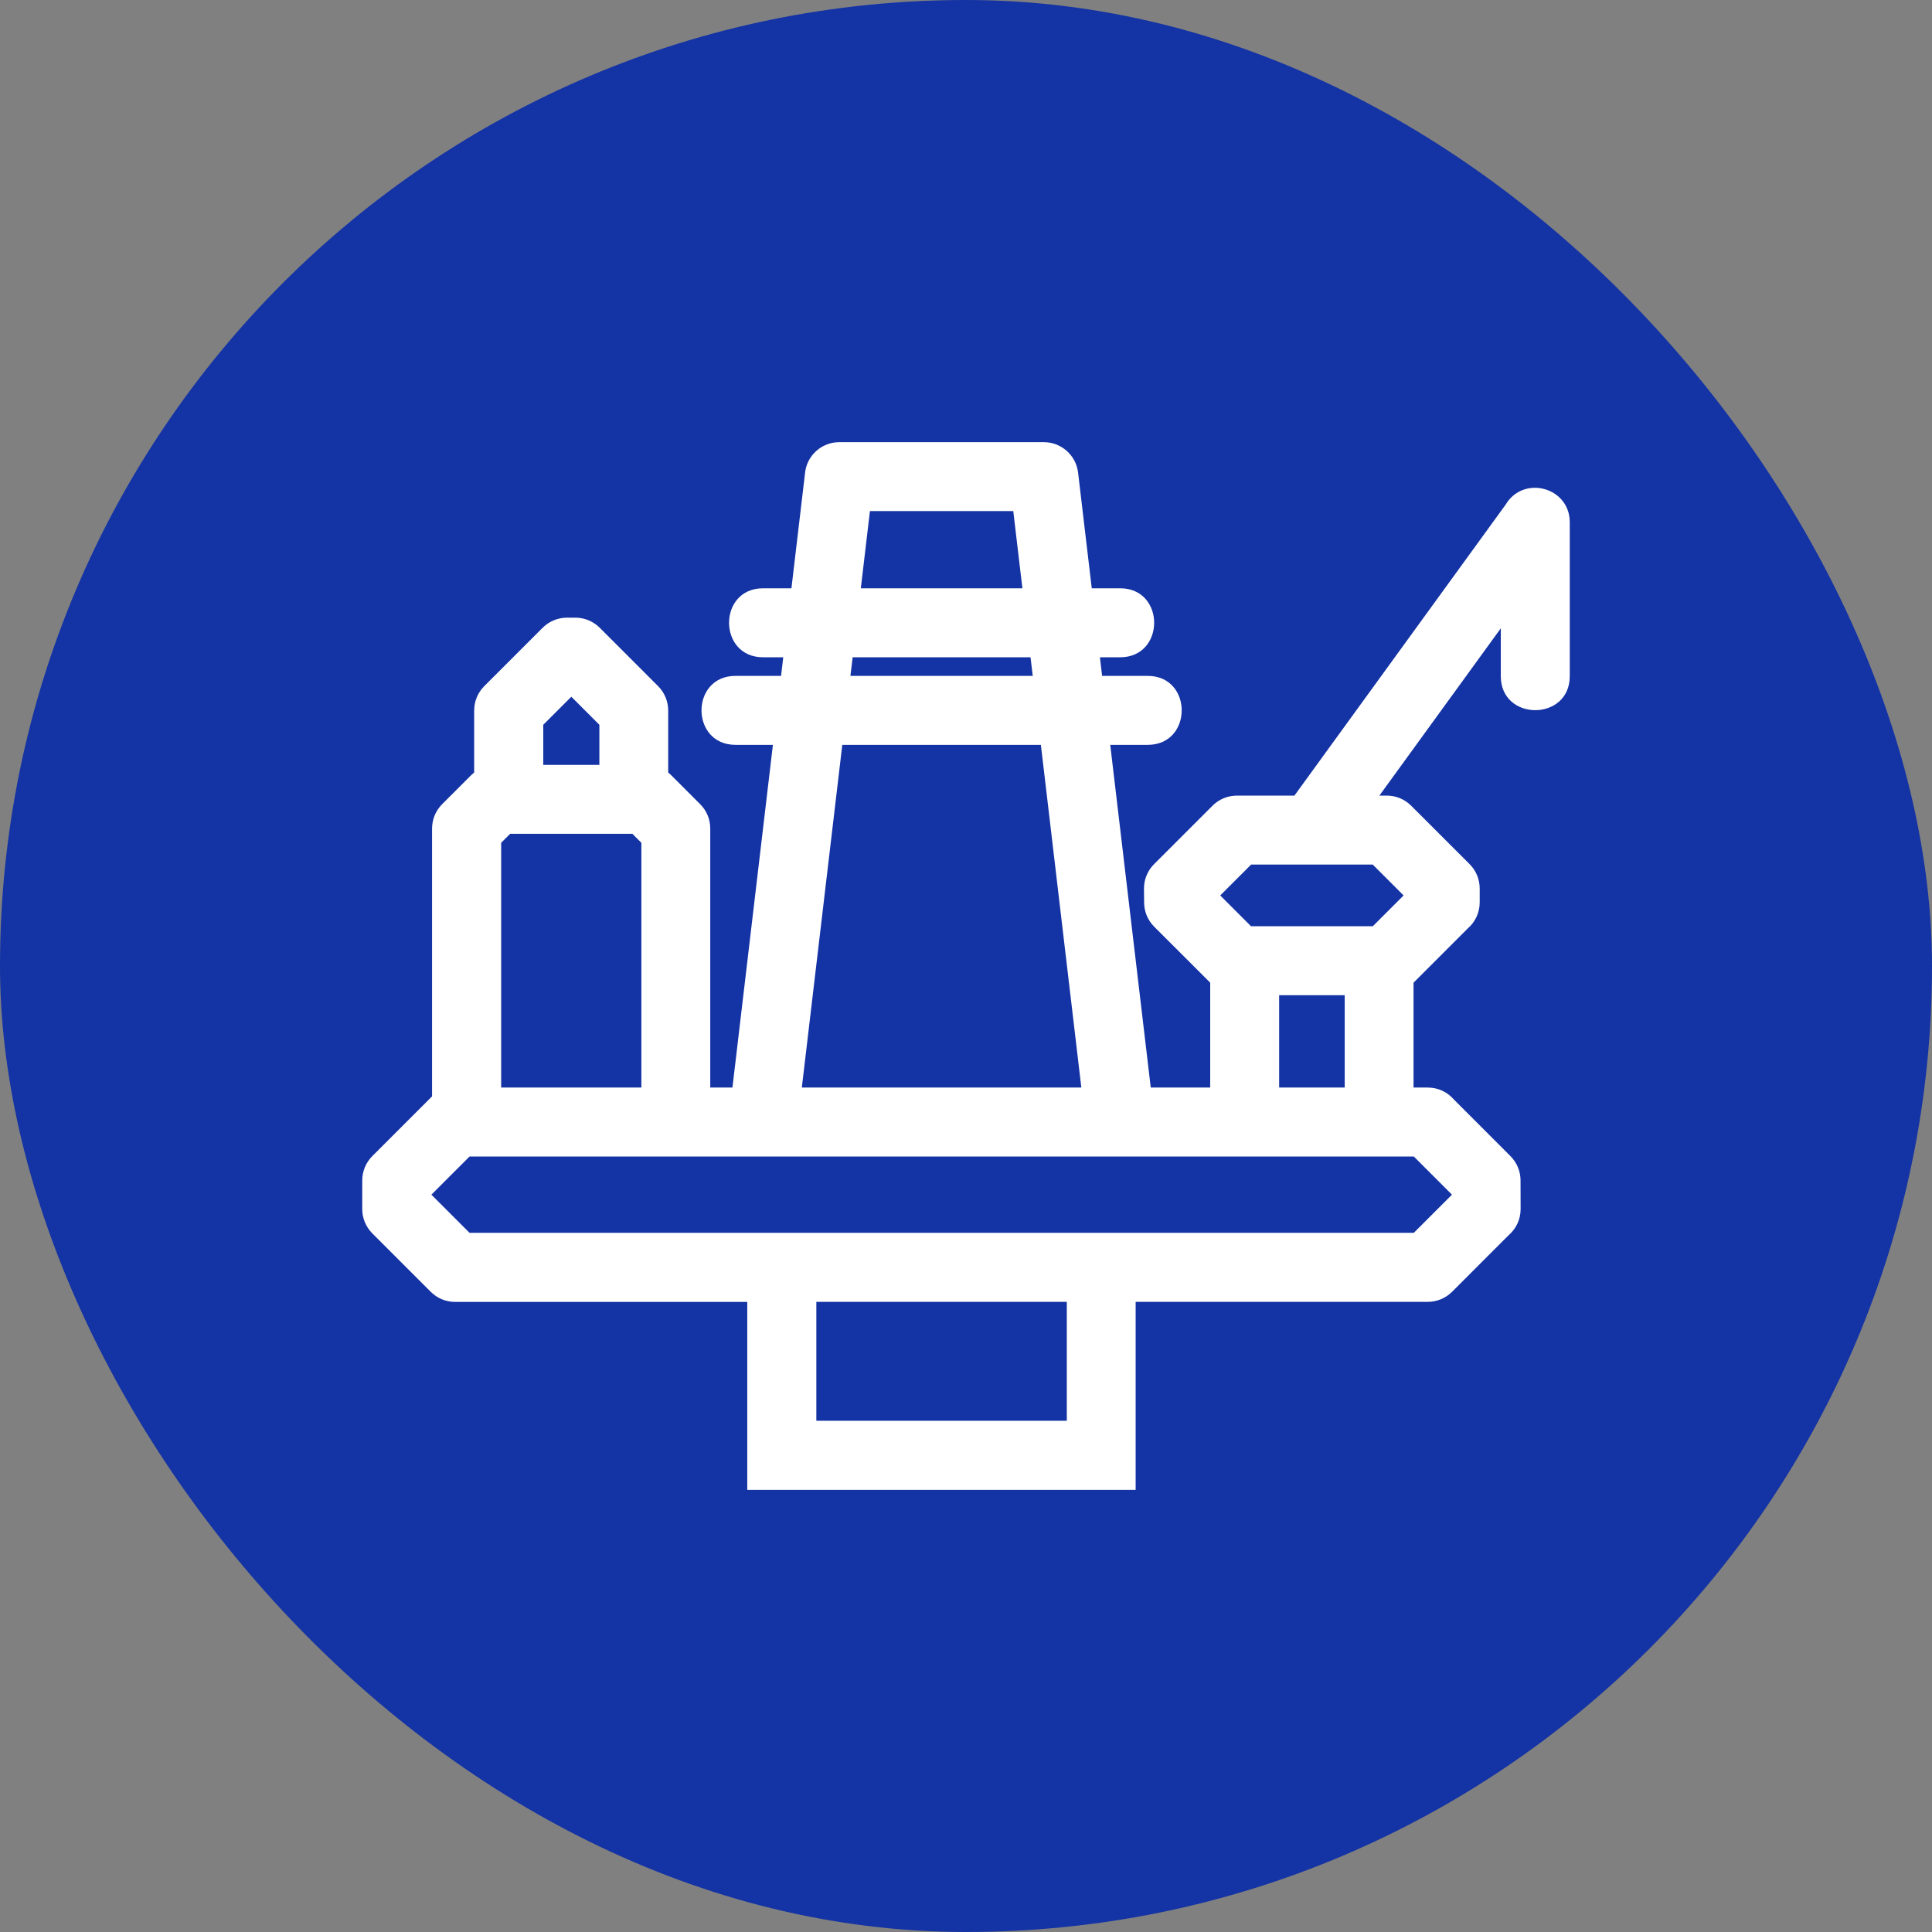
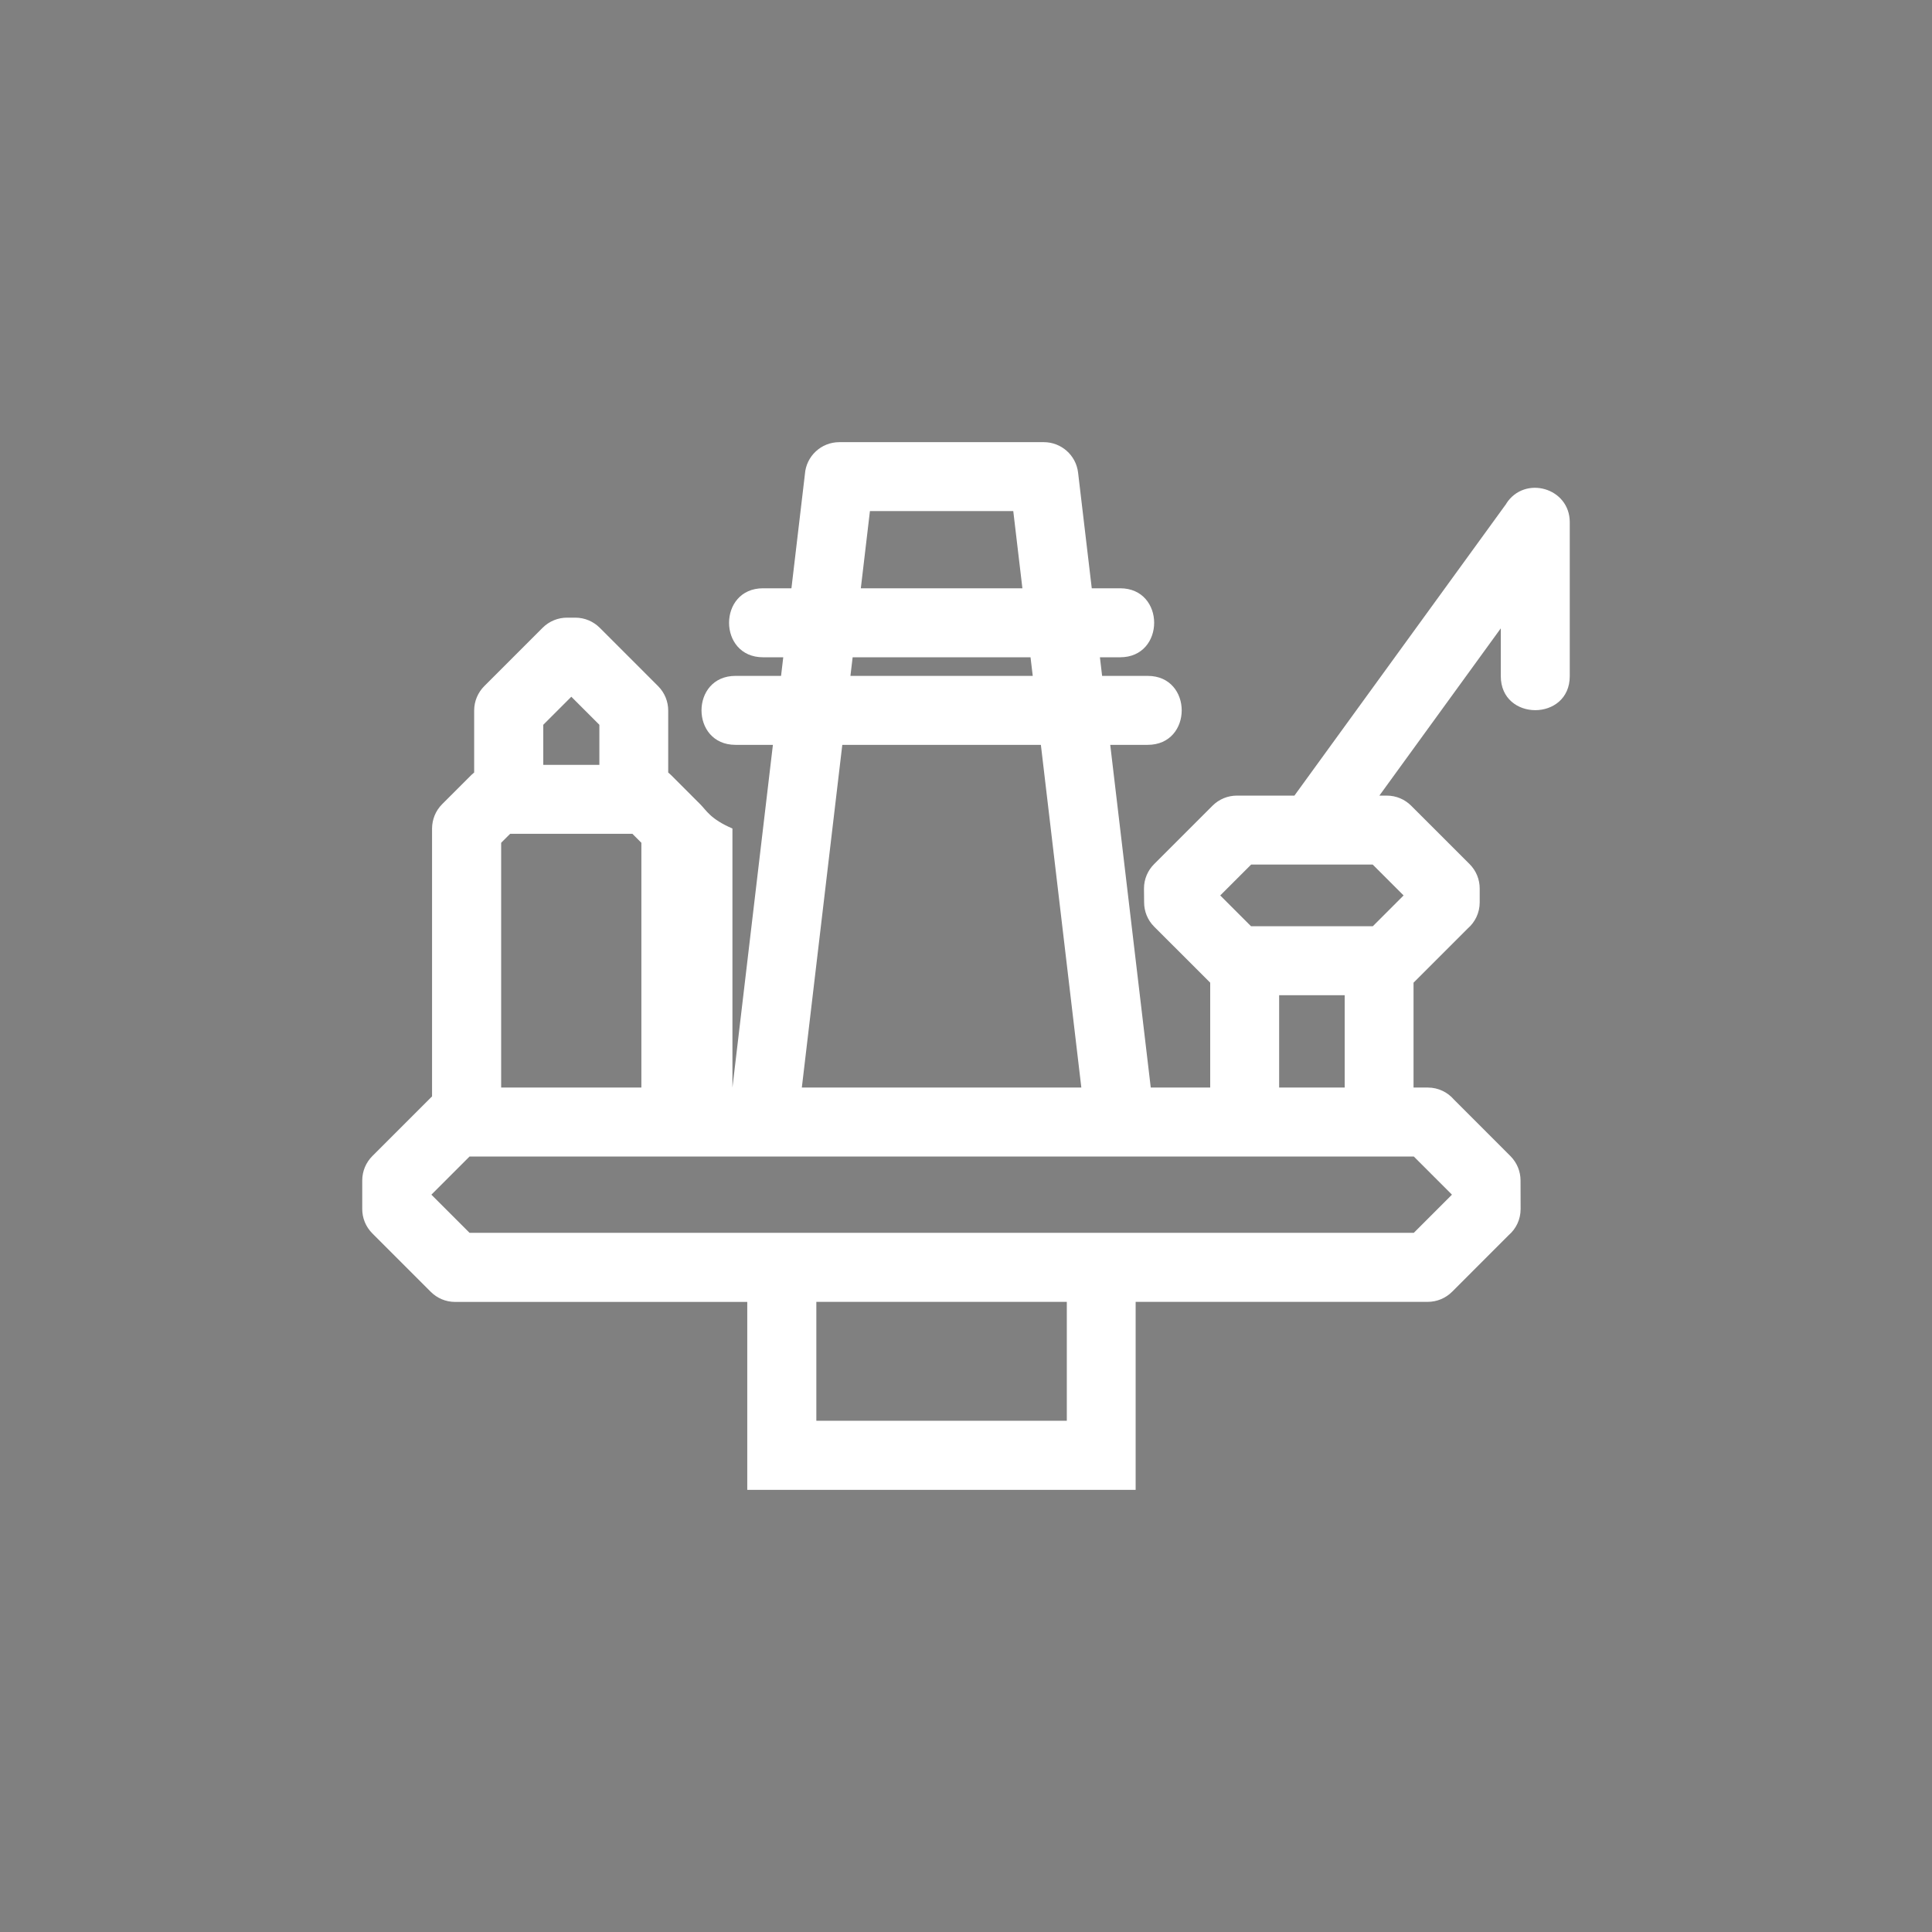
<svg xmlns="http://www.w3.org/2000/svg" width="73" height="73" viewBox="0 0 73 73" fill="none">
  <rect x="0" y="0" width="73" height="73" fill="#808080" stroke="none" />
-   <rect width="73" height="73" rx="36.5" fill="#1433A4" />
-   <path d="M56.92 19.026L48.909 30.062H46.734C46.402 30.062 46.067 30.19 45.813 30.445L43.608 32.65C43.372 32.885 43.225 33.211 43.225 33.572L43.23 34.096C43.23 34.43 43.358 34.764 43.613 35.017L45.727 37.13V41.093H43.481L41.95 28.144H43.365C45.079 28.144 45.079 25.538 43.365 25.538H41.643L41.56 24.835H42.324C44.038 24.835 44.038 22.228 42.324 22.228H41.252L40.735 17.857C40.657 17.195 40.093 16.707 39.443 16.707H31.713C31.024 16.707 30.46 17.241 30.413 17.917L29.904 22.228H28.832C27.119 22.228 27.119 24.835 28.832 24.835H29.595L29.512 25.538H27.791C26.078 25.538 26.078 28.144 27.791 28.144H29.204L27.675 41.093H26.837V31.305C26.837 30.945 26.692 30.62 26.455 30.385L25.352 29.282C25.32 29.25 25.284 29.218 25.248 29.189V26.847C25.248 26.514 25.12 26.18 24.866 25.925L22.661 23.72C22.425 23.485 22.099 23.338 21.739 23.338H21.425C21.092 23.338 20.758 23.466 20.503 23.72L18.298 25.925C18.063 26.161 17.916 26.487 17.916 26.847V29.189C17.88 29.218 17.844 29.25 17.81 29.282L16.707 30.385C16.453 30.639 16.327 30.972 16.325 31.305V41.428L16.276 41.475L14.069 43.682C13.833 43.918 13.687 44.244 13.687 44.604V45.683C13.687 46.017 13.815 46.35 14.069 46.604L16.276 48.811C16.511 49.047 16.837 49.193 17.197 49.193H28.235V56.294H42.91V49.19H53.949C54.283 49.19 54.616 49.06 54.87 48.806L57.004 46.671C57.282 46.432 57.456 46.079 57.456 45.683L57.453 44.604C57.453 44.273 57.327 43.942 57.076 43.687L54.937 41.547C54.698 41.269 54.345 41.093 53.949 41.093H53.41V37.13L55.456 35.084C55.734 34.845 55.91 34.491 55.91 34.096V33.572C55.91 33.237 55.782 32.904 55.528 32.65L53.322 30.445C53.087 30.209 52.761 30.062 52.401 30.062H52.119L56.707 23.741V25.548C56.707 27.262 59.313 27.262 59.313 25.548V19.731C59.313 18.429 57.612 17.946 56.915 19.026H56.92ZM32.869 19.311H38.286L38.631 22.228H32.526L32.87 19.311H32.869ZM32.217 24.835H38.938L39.022 25.538H32.133L32.217 24.835ZM31.826 28.144H39.329L40.858 41.093H30.297L31.826 28.144ZM20.527 27.386L21.587 26.326L22.647 27.386V28.9H20.527V27.386ZM18.936 39.325V31.844L19.276 31.505H23.895L24.234 31.844V41.093H18.936V39.327V39.325ZM40.309 53.684H30.845V49.19H40.309V53.684ZM53.42 43.698L54.857 45.135V45.145L53.42 46.582H17.742L16.3 45.14L17.742 43.698H53.42ZM48.332 41.093V37.603H50.809V41.093H48.332ZM53.034 33.834L51.872 34.997H47.269L46.106 33.834L47.274 32.667H51.867L53.034 33.834Z" fill="white" />
+   <path d="M56.92 19.026L48.909 30.062H46.734C46.402 30.062 46.067 30.19 45.813 30.445L43.608 32.65C43.372 32.885 43.225 33.211 43.225 33.572L43.23 34.096C43.23 34.43 43.358 34.764 43.613 35.017L45.727 37.13V41.093H43.481L41.95 28.144H43.365C45.079 28.144 45.079 25.538 43.365 25.538H41.643L41.56 24.835H42.324C44.038 24.835 44.038 22.228 42.324 22.228H41.252L40.735 17.857C40.657 17.195 40.093 16.707 39.443 16.707H31.713C31.024 16.707 30.46 17.241 30.413 17.917L29.904 22.228H28.832C27.119 22.228 27.119 24.835 28.832 24.835H29.595L29.512 25.538H27.791C26.078 25.538 26.078 28.144 27.791 28.144H29.204L27.675 41.093V31.305C26.837 30.945 26.692 30.62 26.455 30.385L25.352 29.282C25.32 29.25 25.284 29.218 25.248 29.189V26.847C25.248 26.514 25.12 26.18 24.866 25.925L22.661 23.72C22.425 23.485 22.099 23.338 21.739 23.338H21.425C21.092 23.338 20.758 23.466 20.503 23.72L18.298 25.925C18.063 26.161 17.916 26.487 17.916 26.847V29.189C17.88 29.218 17.844 29.25 17.81 29.282L16.707 30.385C16.453 30.639 16.327 30.972 16.325 31.305V41.428L16.276 41.475L14.069 43.682C13.833 43.918 13.687 44.244 13.687 44.604V45.683C13.687 46.017 13.815 46.35 14.069 46.604L16.276 48.811C16.511 49.047 16.837 49.193 17.197 49.193H28.235V56.294H42.91V49.19H53.949C54.283 49.19 54.616 49.06 54.87 48.806L57.004 46.671C57.282 46.432 57.456 46.079 57.456 45.683L57.453 44.604C57.453 44.273 57.327 43.942 57.076 43.687L54.937 41.547C54.698 41.269 54.345 41.093 53.949 41.093H53.41V37.13L55.456 35.084C55.734 34.845 55.91 34.491 55.91 34.096V33.572C55.91 33.237 55.782 32.904 55.528 32.65L53.322 30.445C53.087 30.209 52.761 30.062 52.401 30.062H52.119L56.707 23.741V25.548C56.707 27.262 59.313 27.262 59.313 25.548V19.731C59.313 18.429 57.612 17.946 56.915 19.026H56.92ZM32.869 19.311H38.286L38.631 22.228H32.526L32.87 19.311H32.869ZM32.217 24.835H38.938L39.022 25.538H32.133L32.217 24.835ZM31.826 28.144H39.329L40.858 41.093H30.297L31.826 28.144ZM20.527 27.386L21.587 26.326L22.647 27.386V28.9H20.527V27.386ZM18.936 39.325V31.844L19.276 31.505H23.895L24.234 31.844V41.093H18.936V39.327V39.325ZM40.309 53.684H30.845V49.19H40.309V53.684ZM53.42 43.698L54.857 45.135V45.145L53.42 46.582H17.742L16.3 45.14L17.742 43.698H53.42ZM48.332 41.093V37.603H50.809V41.093H48.332ZM53.034 33.834L51.872 34.997H47.269L46.106 33.834L47.274 32.667H51.867L53.034 33.834Z" fill="white" />
</svg>